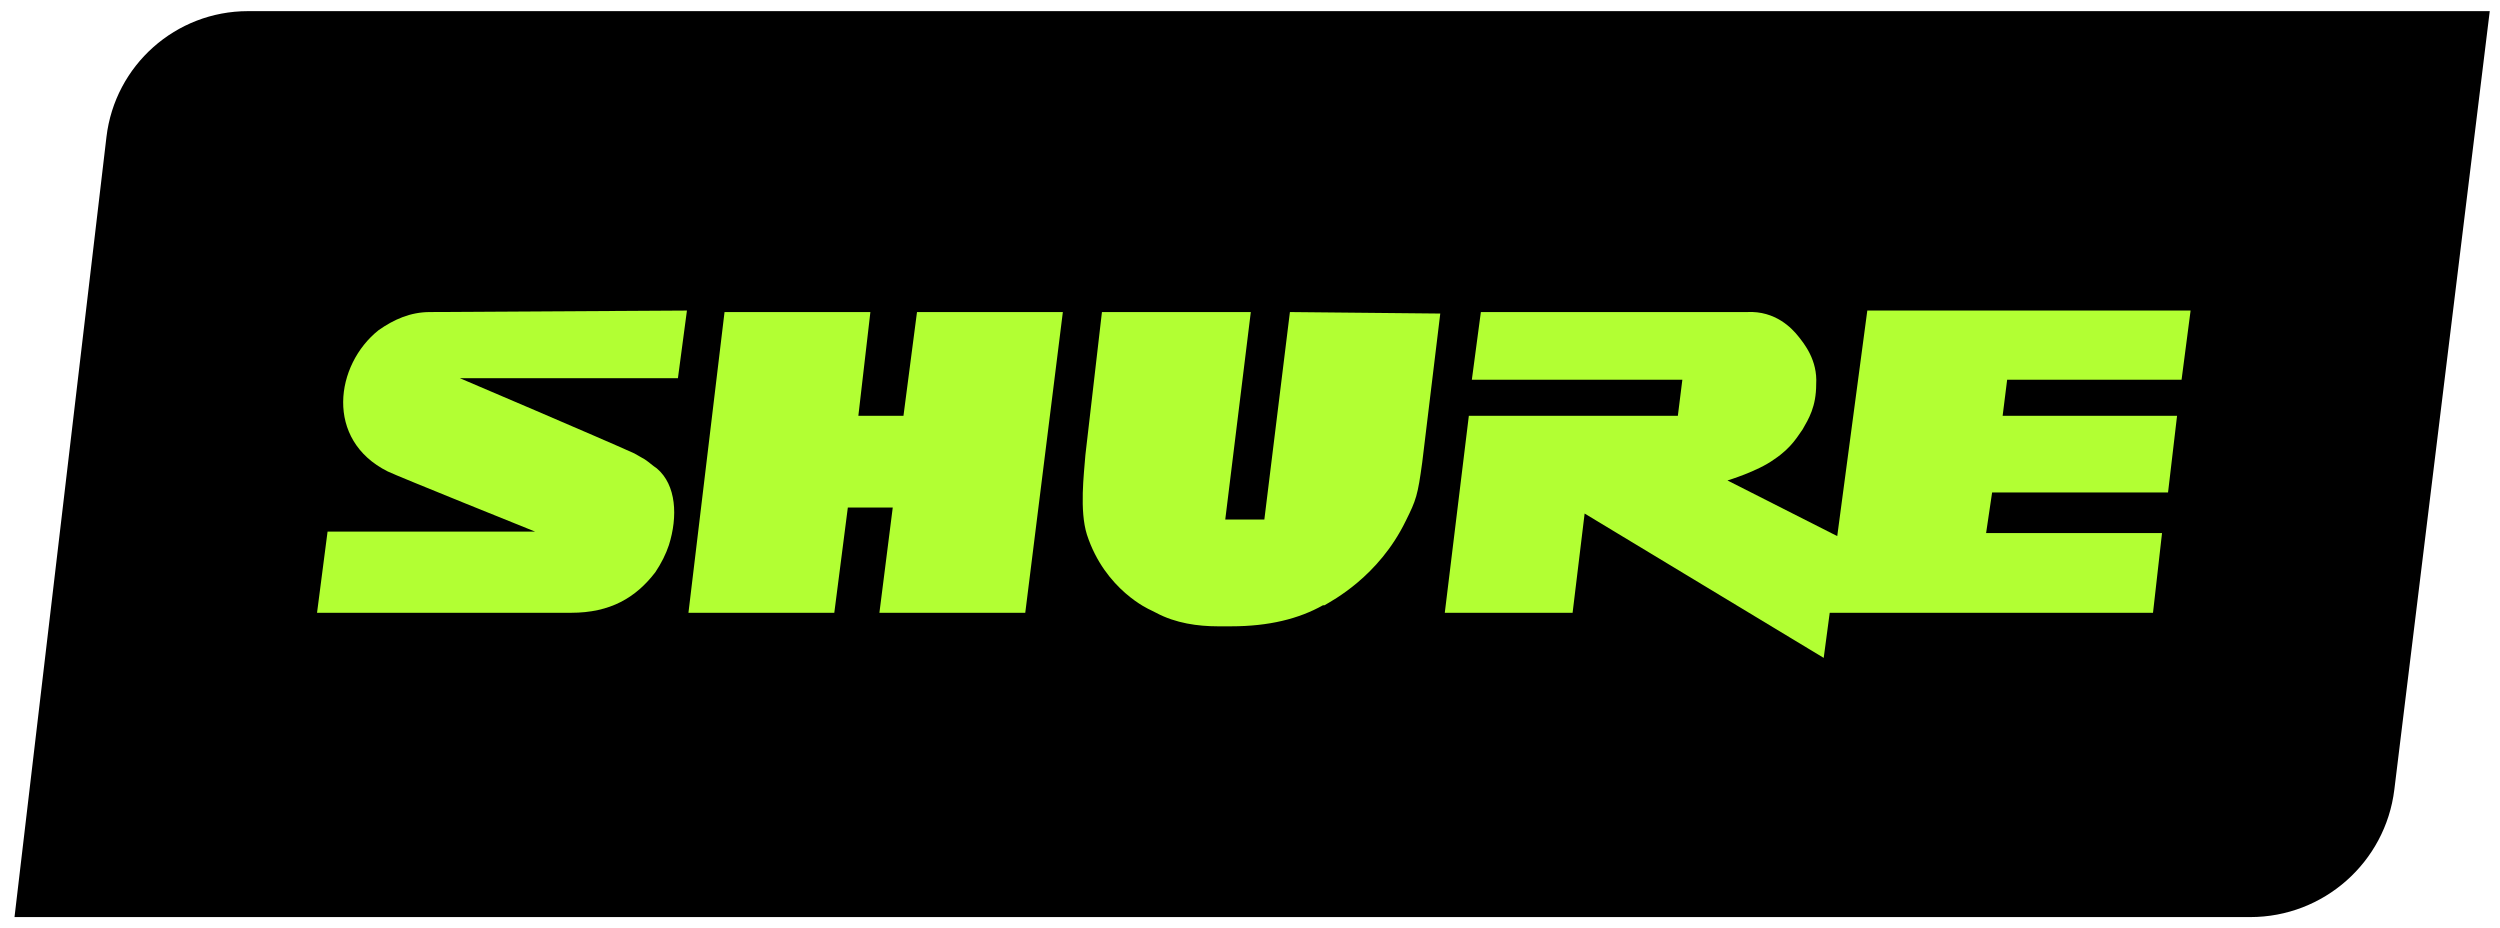
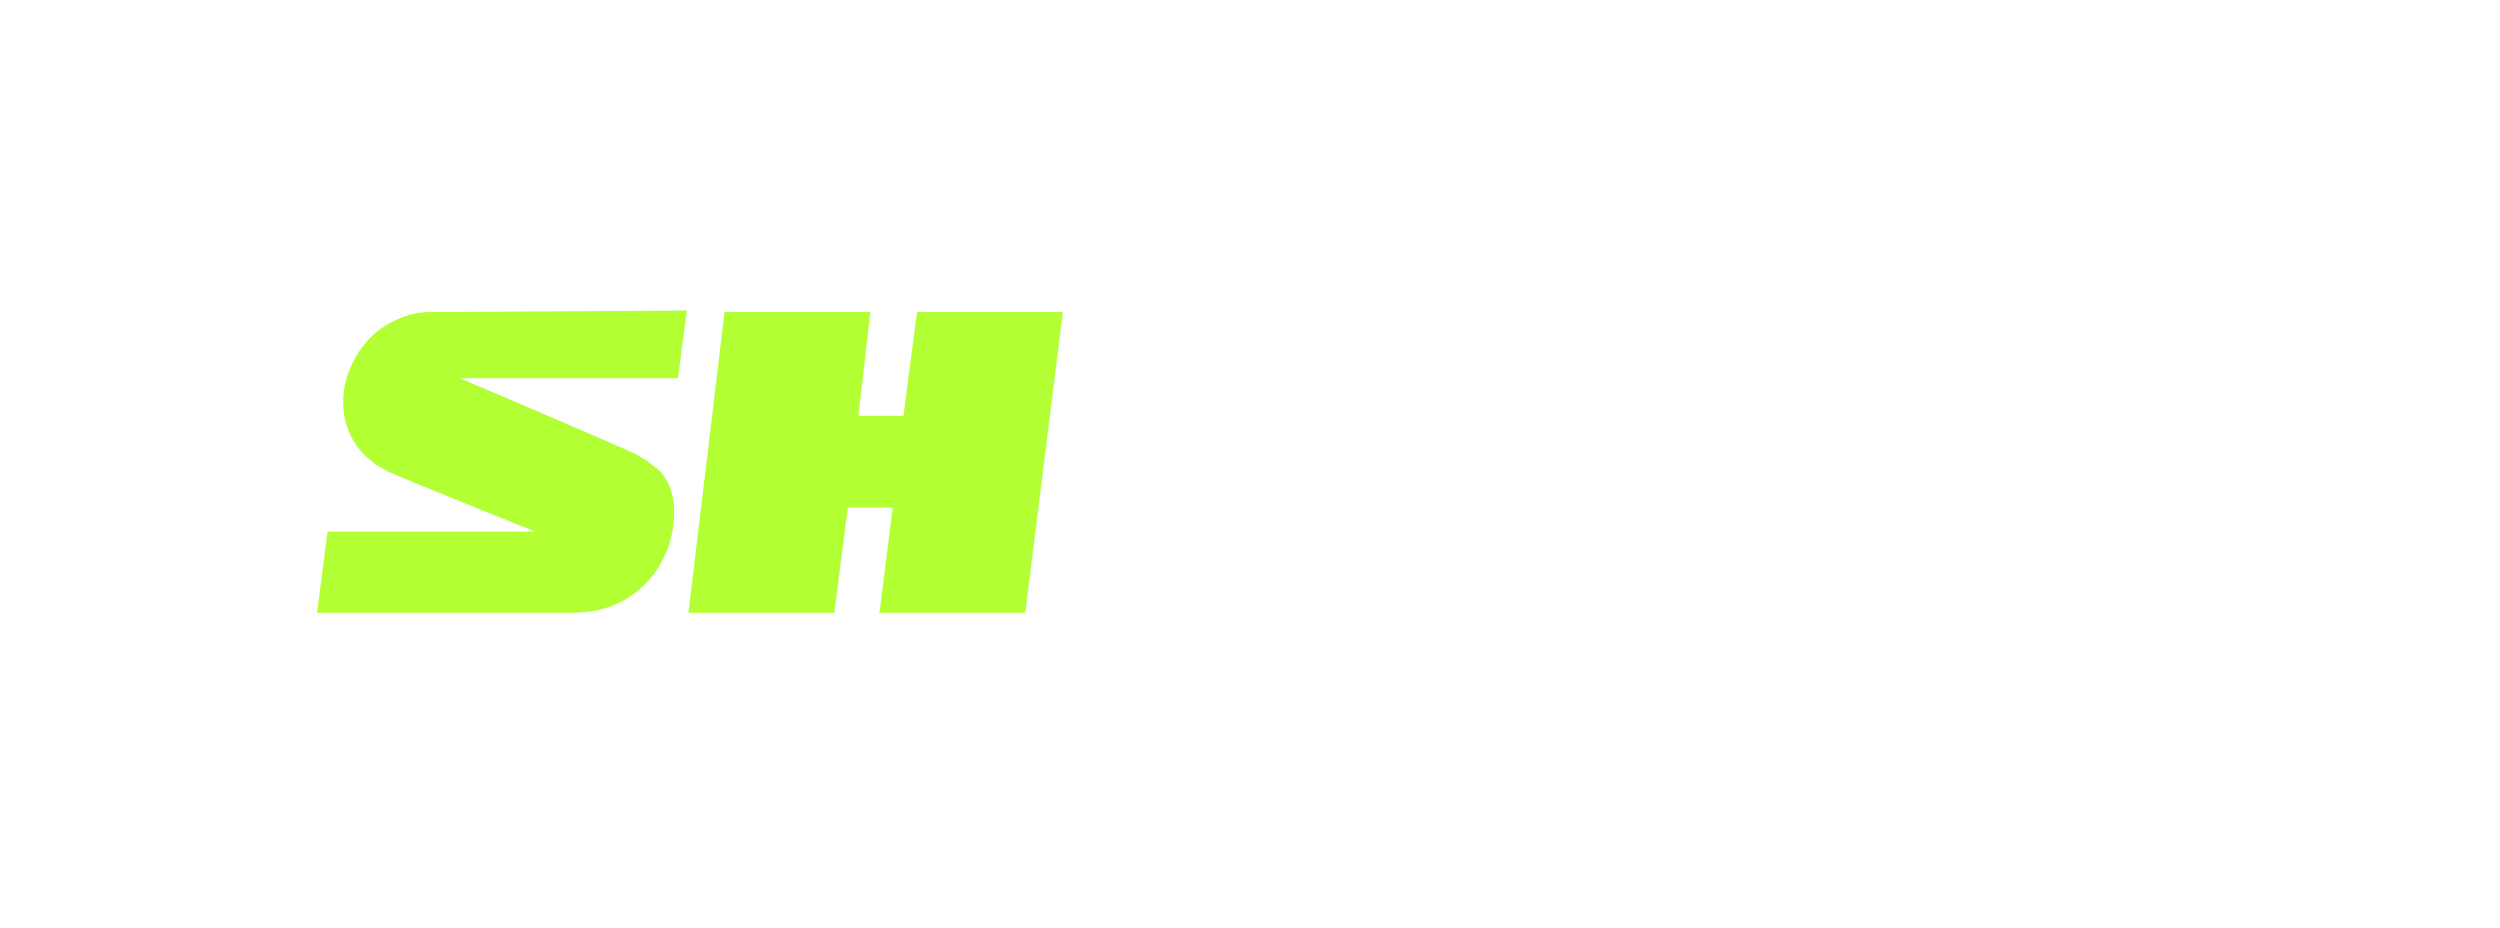
<svg xmlns="http://www.w3.org/2000/svg" version="1.1" id="Layer_1" x="0px" y="0px" viewBox="0 0 1010 375" style="enable-background:new 0 0 1010 375;" xml:space="preserve">
  <style type="text/css">
	.st0{fill:#B2FF33;}
</style>
-   <path d="M909.111,370.5H5.86L43.006,55.353c3.418-29,27.998-50.853,57.199-50.853h905.655l-38.547,314.496  C963.709,348.402,938.737,370.5,909.111,370.5z" />
  <g id="Page-1">
    <g id="Group-2">
      <g id="shure_branding_darker">
-         <path id="Fill-1" class="st0" d="M521.123,126.07L510.795,209.9h-15.794l10.326-83.831h-60.14l-6.682,57.71     c-0.607,7.897-2.429,22.477,0.607,32.196c7.291,22.477,25.515,30.374,25.515,30.374l2.429,1.215     c7.897,4.253,17.01,5.467,24.906,5.467h5.467c15.186,0,27.336-3.037,37.056-8.504h0.607c3.038-1.823,21.87-11.542,32.803-34.019     c4.253-8.504,4.86-10.326,6.683-23.692l7.289-60.139" />
        <polyline id="Fill-2" class="st0" points="337.057,247.564 337.057,247.564 342.525,205.04 360.749,205.04 360.749,204.433      355.282,247.564 414.206,247.564 429.394,126.07 370.468,126.07 365.001,167.984 346.776,167.984 351.636,126.07 292.712,126.07      278.132,247.564 337.057,247.564    " />
-         <path id="Fill-4" class="st0" d="M873.458,215.368h-71.074l2.429-16.402h71.075l3.644-30.981h-70.466l1.822-14.579h70.466     L885,125.462H754.393l-12.149,91.12l-44.345-22.476c0,0,12.15-3.645,18.832-8.506c7.289-4.86,9.719-9.719,11.542-12.15     c2.429-4.251,5.466-9.111,5.466-18.224c0.607-9.719-4.859-16.401-7.289-19.439c-2.429-3.037-9.111-10.326-20.654-9.719H598.271     l-3.644,27.336h85.047l-1.823,14.579h-84.438l-9.72,79.579h51.635l4.86-40.093l96.589,58.317l2.429-18.224h130.608     L873.458,215.368" />
        <path id="Fill-5" class="st0" d="M173.646,126.07c-7.897,0-14.579,3.037-20.654,7.289c-17.617,13.972-21.87,44.345,3.644,57.102     c3.645,1.822,59.533,24.299,59.533,24.299h-83.831l-4.253,32.803H230.75c15.794,0,26.121-6.075,34.018-16.401     c2.431-3.645,4.253-7.291,5.467-10.935c3.645-11.542,3.037-24.299-4.86-30.981c-1.822-1.215-3.037-2.431-4.86-3.645     c-1.215-0.607-3.037-1.822-4.251-2.429c-13.366-6.075-70.468-30.374-70.468-30.374h88.085l3.644-27.337L173.646,126.07" />
      </g>
    </g>
  </g>
</svg>